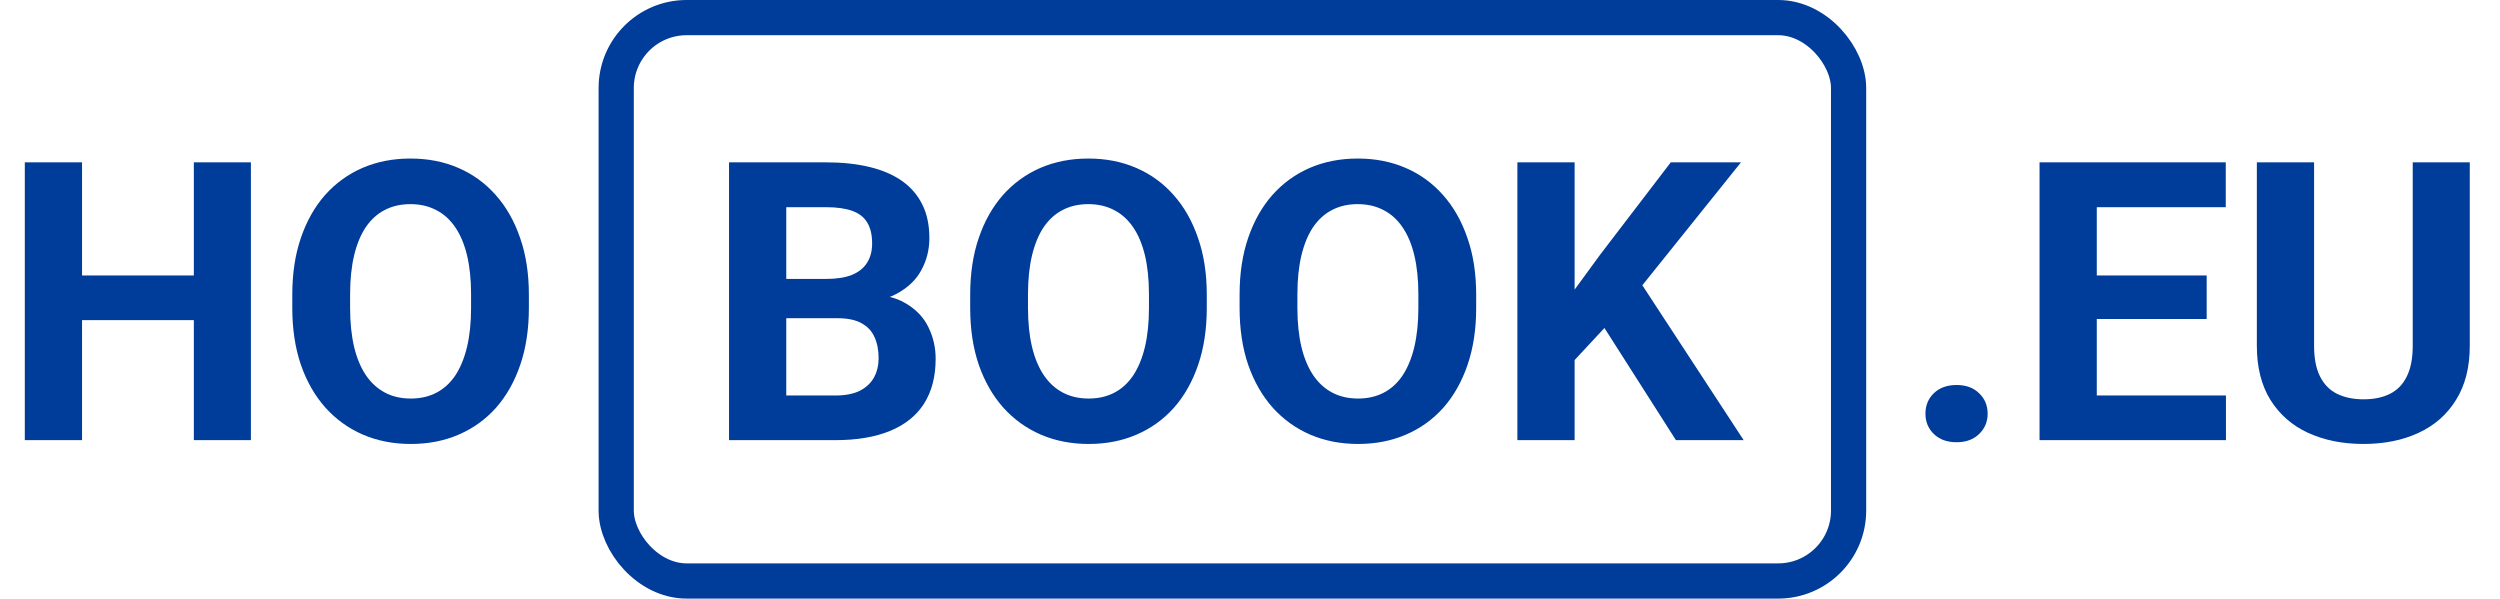
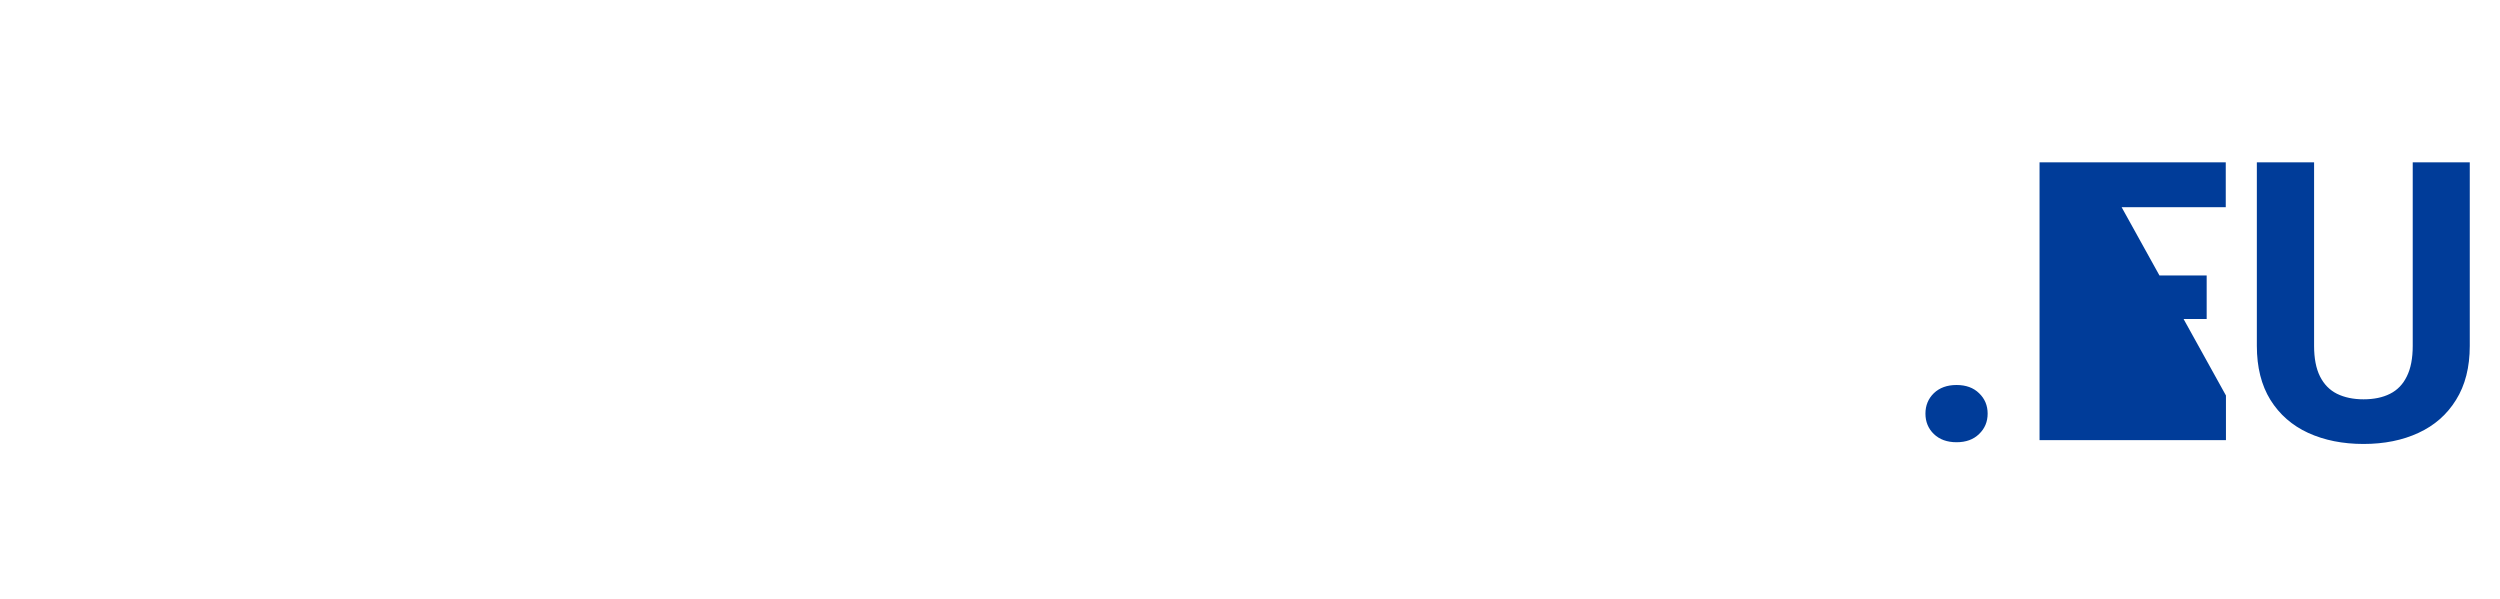
<svg xmlns="http://www.w3.org/2000/svg" width="142" height="34" viewBox="0 0 142 34" fill="none">
-   <rect x="35" y="1" width="70" height="32" rx="4" stroke="#003C99" stroke-width="2" />
-   <path d="M109.365 23.494C109.365 23.031 109.524 22.645 109.842 22.334C110.167 22.023 110.597 21.868 111.132 21.868C111.667 21.868 112.093 22.023 112.411 22.334C112.736 22.645 112.898 23.031 112.898 23.494C112.898 23.956 112.736 24.343 112.411 24.653C112.093 24.964 111.667 25.119 111.132 25.119C110.597 25.119 110.167 24.964 109.842 24.653C109.524 24.343 109.365 23.956 109.365 23.494ZM126.434 22.464V25H118.035V22.464H126.434ZM119.097 9.221V25H115.846V9.221H119.097ZM125.339 15.648V18.119H118.035V15.648H125.339ZM126.423 9.221V11.768H118.035V9.221H126.423ZM137.043 9.221H140.283V19.646C140.283 20.86 140.023 21.883 139.503 22.713C138.99 23.544 138.279 24.169 137.368 24.588C136.465 25.007 135.425 25.217 134.247 25.217C133.07 25.217 132.022 25.007 131.104 24.588C130.194 24.169 129.479 23.544 128.959 22.713C128.446 21.883 128.189 20.86 128.189 19.646V9.221H131.44V19.646C131.44 20.355 131.552 20.933 131.776 21.38C132 21.828 132.322 22.157 132.741 22.367C133.167 22.576 133.669 22.681 134.247 22.681C134.84 22.681 135.342 22.576 135.754 22.367C136.173 22.157 136.49 21.828 136.707 21.38C136.931 20.933 137.043 20.355 137.043 19.646V9.221Z" fill="#003C99" />
-   <path d="M47.586 18.075H43.533L43.511 15.843H46.914C47.514 15.843 48.005 15.767 48.388 15.615C48.771 15.456 49.056 15.229 49.244 14.932C49.439 14.629 49.537 14.261 49.537 13.827C49.537 13.336 49.443 12.938 49.255 12.635C49.074 12.332 48.789 12.111 48.399 11.974C48.016 11.837 47.521 11.768 46.914 11.768H44.66V25H41.409V9.221H46.914C47.831 9.221 48.651 9.308 49.374 9.481C50.104 9.655 50.721 9.919 51.227 10.273C51.733 10.627 52.119 11.075 52.387 11.616C52.654 12.151 52.788 12.787 52.788 13.524C52.788 14.174 52.64 14.774 52.343 15.323C52.054 15.872 51.596 16.32 50.967 16.666C50.346 17.013 49.533 17.205 48.529 17.241L47.586 18.075ZM47.445 25H42.644L43.912 22.464H47.445C48.016 22.464 48.482 22.374 48.843 22.193C49.204 22.005 49.471 21.753 49.645 21.435C49.818 21.117 49.905 20.752 49.905 20.34C49.905 19.878 49.825 19.477 49.667 19.137C49.515 18.798 49.269 18.538 48.93 18.357C48.59 18.169 48.142 18.075 47.586 18.075H44.454L44.476 15.843H48.377L49.125 16.721C50.086 16.706 50.859 16.876 51.444 17.23C52.036 17.577 52.466 18.028 52.733 18.584C53.008 19.141 53.145 19.737 53.145 20.373C53.145 21.384 52.925 22.237 52.484 22.93C52.044 23.616 51.397 24.133 50.544 24.48C49.699 24.827 48.666 25 47.445 25ZM68.545 16.742V17.49C68.545 18.689 68.382 19.766 68.057 20.719C67.732 21.673 67.273 22.486 66.681 23.158C66.088 23.822 65.38 24.332 64.557 24.686C63.74 25.04 62.834 25.217 61.837 25.217C60.847 25.217 59.94 25.04 59.117 24.686C58.3 24.332 57.592 23.822 56.992 23.158C56.393 22.486 55.927 21.673 55.594 20.719C55.269 19.766 55.107 18.689 55.107 17.49V16.742C55.107 15.536 55.269 14.459 55.594 13.513C55.92 12.559 56.378 11.746 56.971 11.075C57.57 10.403 58.278 9.89 59.095 9.536C59.918 9.182 60.825 9.005 61.815 9.005C62.812 9.005 63.719 9.182 64.535 9.536C65.359 9.89 66.067 10.403 66.659 11.075C67.259 11.746 67.721 12.559 68.046 13.513C68.379 14.459 68.545 15.536 68.545 16.742ZM65.261 17.49V16.721C65.261 15.883 65.185 15.146 65.034 14.51C64.882 13.874 64.658 13.339 64.362 12.906C64.065 12.472 63.704 12.147 63.278 11.931C62.852 11.707 62.364 11.595 61.815 11.595C61.266 11.595 60.778 11.707 60.352 11.931C59.933 12.147 59.575 12.472 59.279 12.906C58.99 13.339 58.77 13.874 58.618 14.51C58.466 15.146 58.39 15.883 58.39 16.721V17.49C58.39 18.321 58.466 19.058 58.618 19.701C58.77 20.337 58.994 20.875 59.29 21.315C59.586 21.749 59.947 22.078 60.374 22.302C60.8 22.526 61.288 22.637 61.837 22.637C62.386 22.637 62.873 22.526 63.3 22.302C63.726 22.078 64.083 21.749 64.372 21.315C64.661 20.875 64.882 20.337 65.034 19.701C65.185 19.058 65.261 18.321 65.261 17.49ZM83.847 16.742V17.49C83.847 18.689 83.684 19.766 83.359 20.719C83.034 21.673 82.575 22.486 81.983 23.158C81.39 23.822 80.682 24.332 79.859 24.686C79.042 25.04 78.135 25.217 77.138 25.217C76.149 25.217 75.242 25.04 74.418 24.686C73.602 24.332 72.894 23.822 72.294 23.158C71.695 22.486 71.229 21.673 70.896 20.719C70.571 19.766 70.409 18.689 70.409 17.49V16.742C70.409 15.536 70.571 14.459 70.896 13.513C71.221 12.559 71.68 11.746 72.273 11.075C72.872 10.403 73.58 9.89 74.397 9.536C75.22 9.182 76.127 9.005 77.117 9.005C78.114 9.005 79.02 9.182 79.837 9.536C80.66 9.89 81.368 10.403 81.961 11.075C82.561 11.746 83.023 12.559 83.348 13.513C83.68 14.459 83.847 15.536 83.847 16.742ZM80.563 17.49V16.721C80.563 15.883 80.487 15.146 80.335 14.51C80.184 13.874 79.96 13.339 79.663 12.906C79.367 12.472 79.006 12.147 78.58 11.931C78.153 11.707 77.666 11.595 77.117 11.595C76.568 11.595 76.08 11.707 75.654 11.931C75.235 12.147 74.877 12.472 74.581 12.906C74.292 13.339 74.072 13.874 73.92 14.51C73.768 15.146 73.692 15.883 73.692 16.721V17.49C73.692 18.321 73.768 19.058 73.92 19.701C74.072 20.337 74.296 20.875 74.592 21.315C74.888 21.749 75.249 22.078 75.675 22.302C76.102 22.526 76.589 22.637 77.138 22.637C77.688 22.637 78.175 22.526 78.601 22.302C79.028 22.078 79.385 21.749 79.674 21.315C79.963 20.875 80.184 20.337 80.335 19.701C80.487 19.058 80.563 18.321 80.563 17.49ZM89.438 9.221V25H86.187V9.221H89.438ZM98.888 9.221L92.635 17.013L89.027 20.893L88.441 17.815L90.88 14.477L94.9 9.221H98.888ZM95.193 25L90.544 17.707L92.95 15.691L99.04 25H95.193Z" fill="#003C99" />
-   <path d="M11.931 15.648V18.183H3.695V15.648H11.931ZM4.66 9.221V25H1.409V9.221H4.66ZM14.251 9.221V25H11.01V9.221H14.251ZM30.04 16.742V17.49C30.04 18.689 29.878 19.766 29.552 20.719C29.227 21.673 28.769 22.486 28.176 23.158C27.584 23.822 26.876 24.332 26.052 24.686C25.236 25.04 24.329 25.217 23.332 25.217C22.342 25.217 21.436 25.04 20.612 24.686C19.796 24.332 19.088 23.822 18.488 23.158C17.888 22.486 17.422 21.673 17.09 20.719C16.765 19.766 16.602 18.689 16.602 17.49V16.742C16.602 15.536 16.765 14.459 17.09 13.513C17.415 12.559 17.874 11.746 18.466 11.075C19.066 10.403 19.774 9.89 20.59 9.536C21.414 9.182 22.321 9.005 23.31 9.005C24.307 9.005 25.214 9.182 26.03 9.536C26.854 9.89 27.562 10.403 28.154 11.075C28.754 11.746 29.216 12.559 29.542 13.513C29.874 14.459 30.04 15.536 30.04 16.742ZM26.757 17.49V16.721C26.757 15.883 26.681 15.146 26.529 14.51C26.377 13.874 26.153 13.339 25.857 12.906C25.561 12.472 25.2 12.147 24.773 11.931C24.347 11.707 23.86 11.595 23.31 11.595C22.761 11.595 22.274 11.707 21.847 11.931C21.428 12.147 21.071 12.472 20.774 12.906C20.485 13.339 20.265 13.874 20.113 14.51C19.962 15.146 19.886 15.883 19.886 16.721V17.49C19.886 18.321 19.962 19.058 20.113 19.701C20.265 20.337 20.489 20.875 20.785 21.315C21.082 21.749 21.443 22.078 21.869 22.302C22.295 22.526 22.783 22.637 23.332 22.637C23.881 22.637 24.369 22.526 24.795 22.302C25.221 22.078 25.579 21.749 25.868 21.315C26.157 20.875 26.377 20.337 26.529 19.701C26.681 19.058 26.757 18.321 26.757 17.49Z" fill="#003C99" />
+   <path d="M109.365 23.494C109.365 23.031 109.524 22.645 109.842 22.334C110.167 22.023 110.597 21.868 111.132 21.868C111.667 21.868 112.093 22.023 112.411 22.334C112.736 22.645 112.898 23.031 112.898 23.494C112.898 23.956 112.736 24.343 112.411 24.653C112.093 24.964 111.667 25.119 111.132 25.119C110.597 25.119 110.167 24.964 109.842 24.653C109.524 24.343 109.365 23.956 109.365 23.494ZM126.434 22.464V25H118.035V22.464H126.434ZV25H115.846V9.221H119.097ZM125.339 15.648V18.119H118.035V15.648H125.339ZM126.423 9.221V11.768H118.035V9.221H126.423ZM137.043 9.221H140.283V19.646C140.283 20.86 140.023 21.883 139.503 22.713C138.99 23.544 138.279 24.169 137.368 24.588C136.465 25.007 135.425 25.217 134.247 25.217C133.07 25.217 132.022 25.007 131.104 24.588C130.194 24.169 129.479 23.544 128.959 22.713C128.446 21.883 128.189 20.86 128.189 19.646V9.221H131.44V19.646C131.44 20.355 131.552 20.933 131.776 21.38C132 21.828 132.322 22.157 132.741 22.367C133.167 22.576 133.669 22.681 134.247 22.681C134.84 22.681 135.342 22.576 135.754 22.367C136.173 22.157 136.49 21.828 136.707 21.38C136.931 20.933 137.043 20.355 137.043 19.646V9.221Z" fill="#003C99" />
</svg>